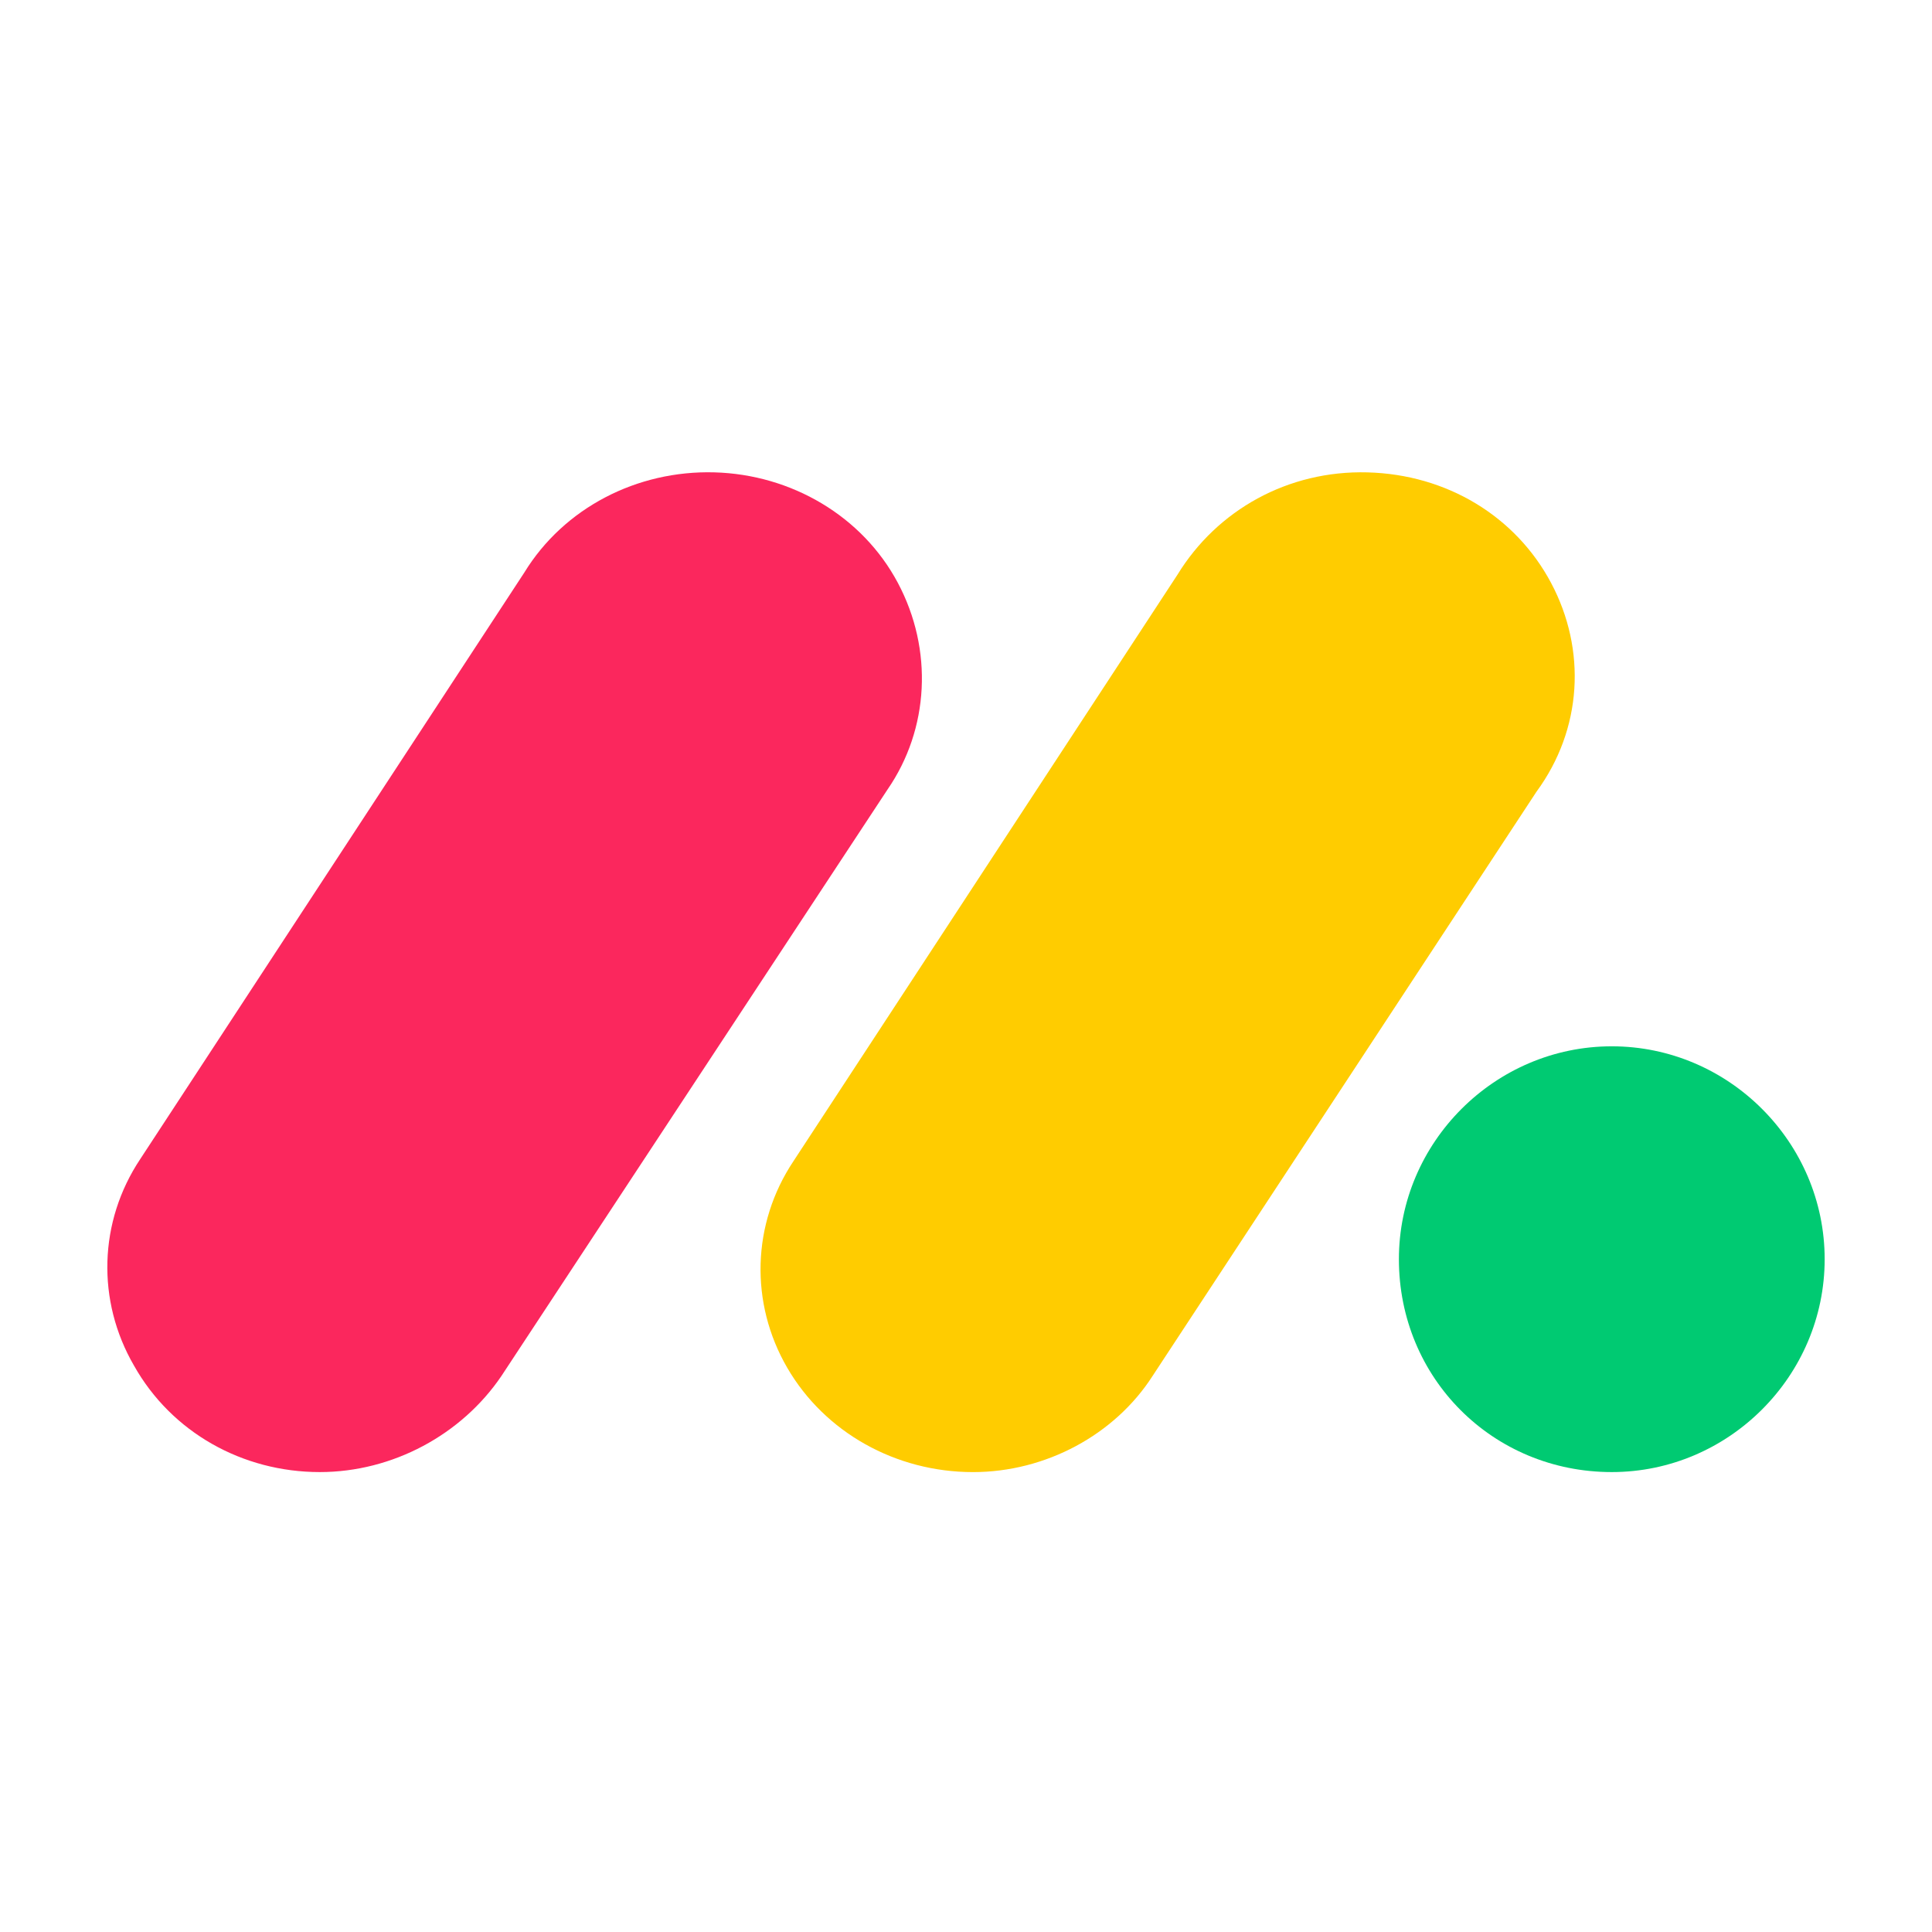
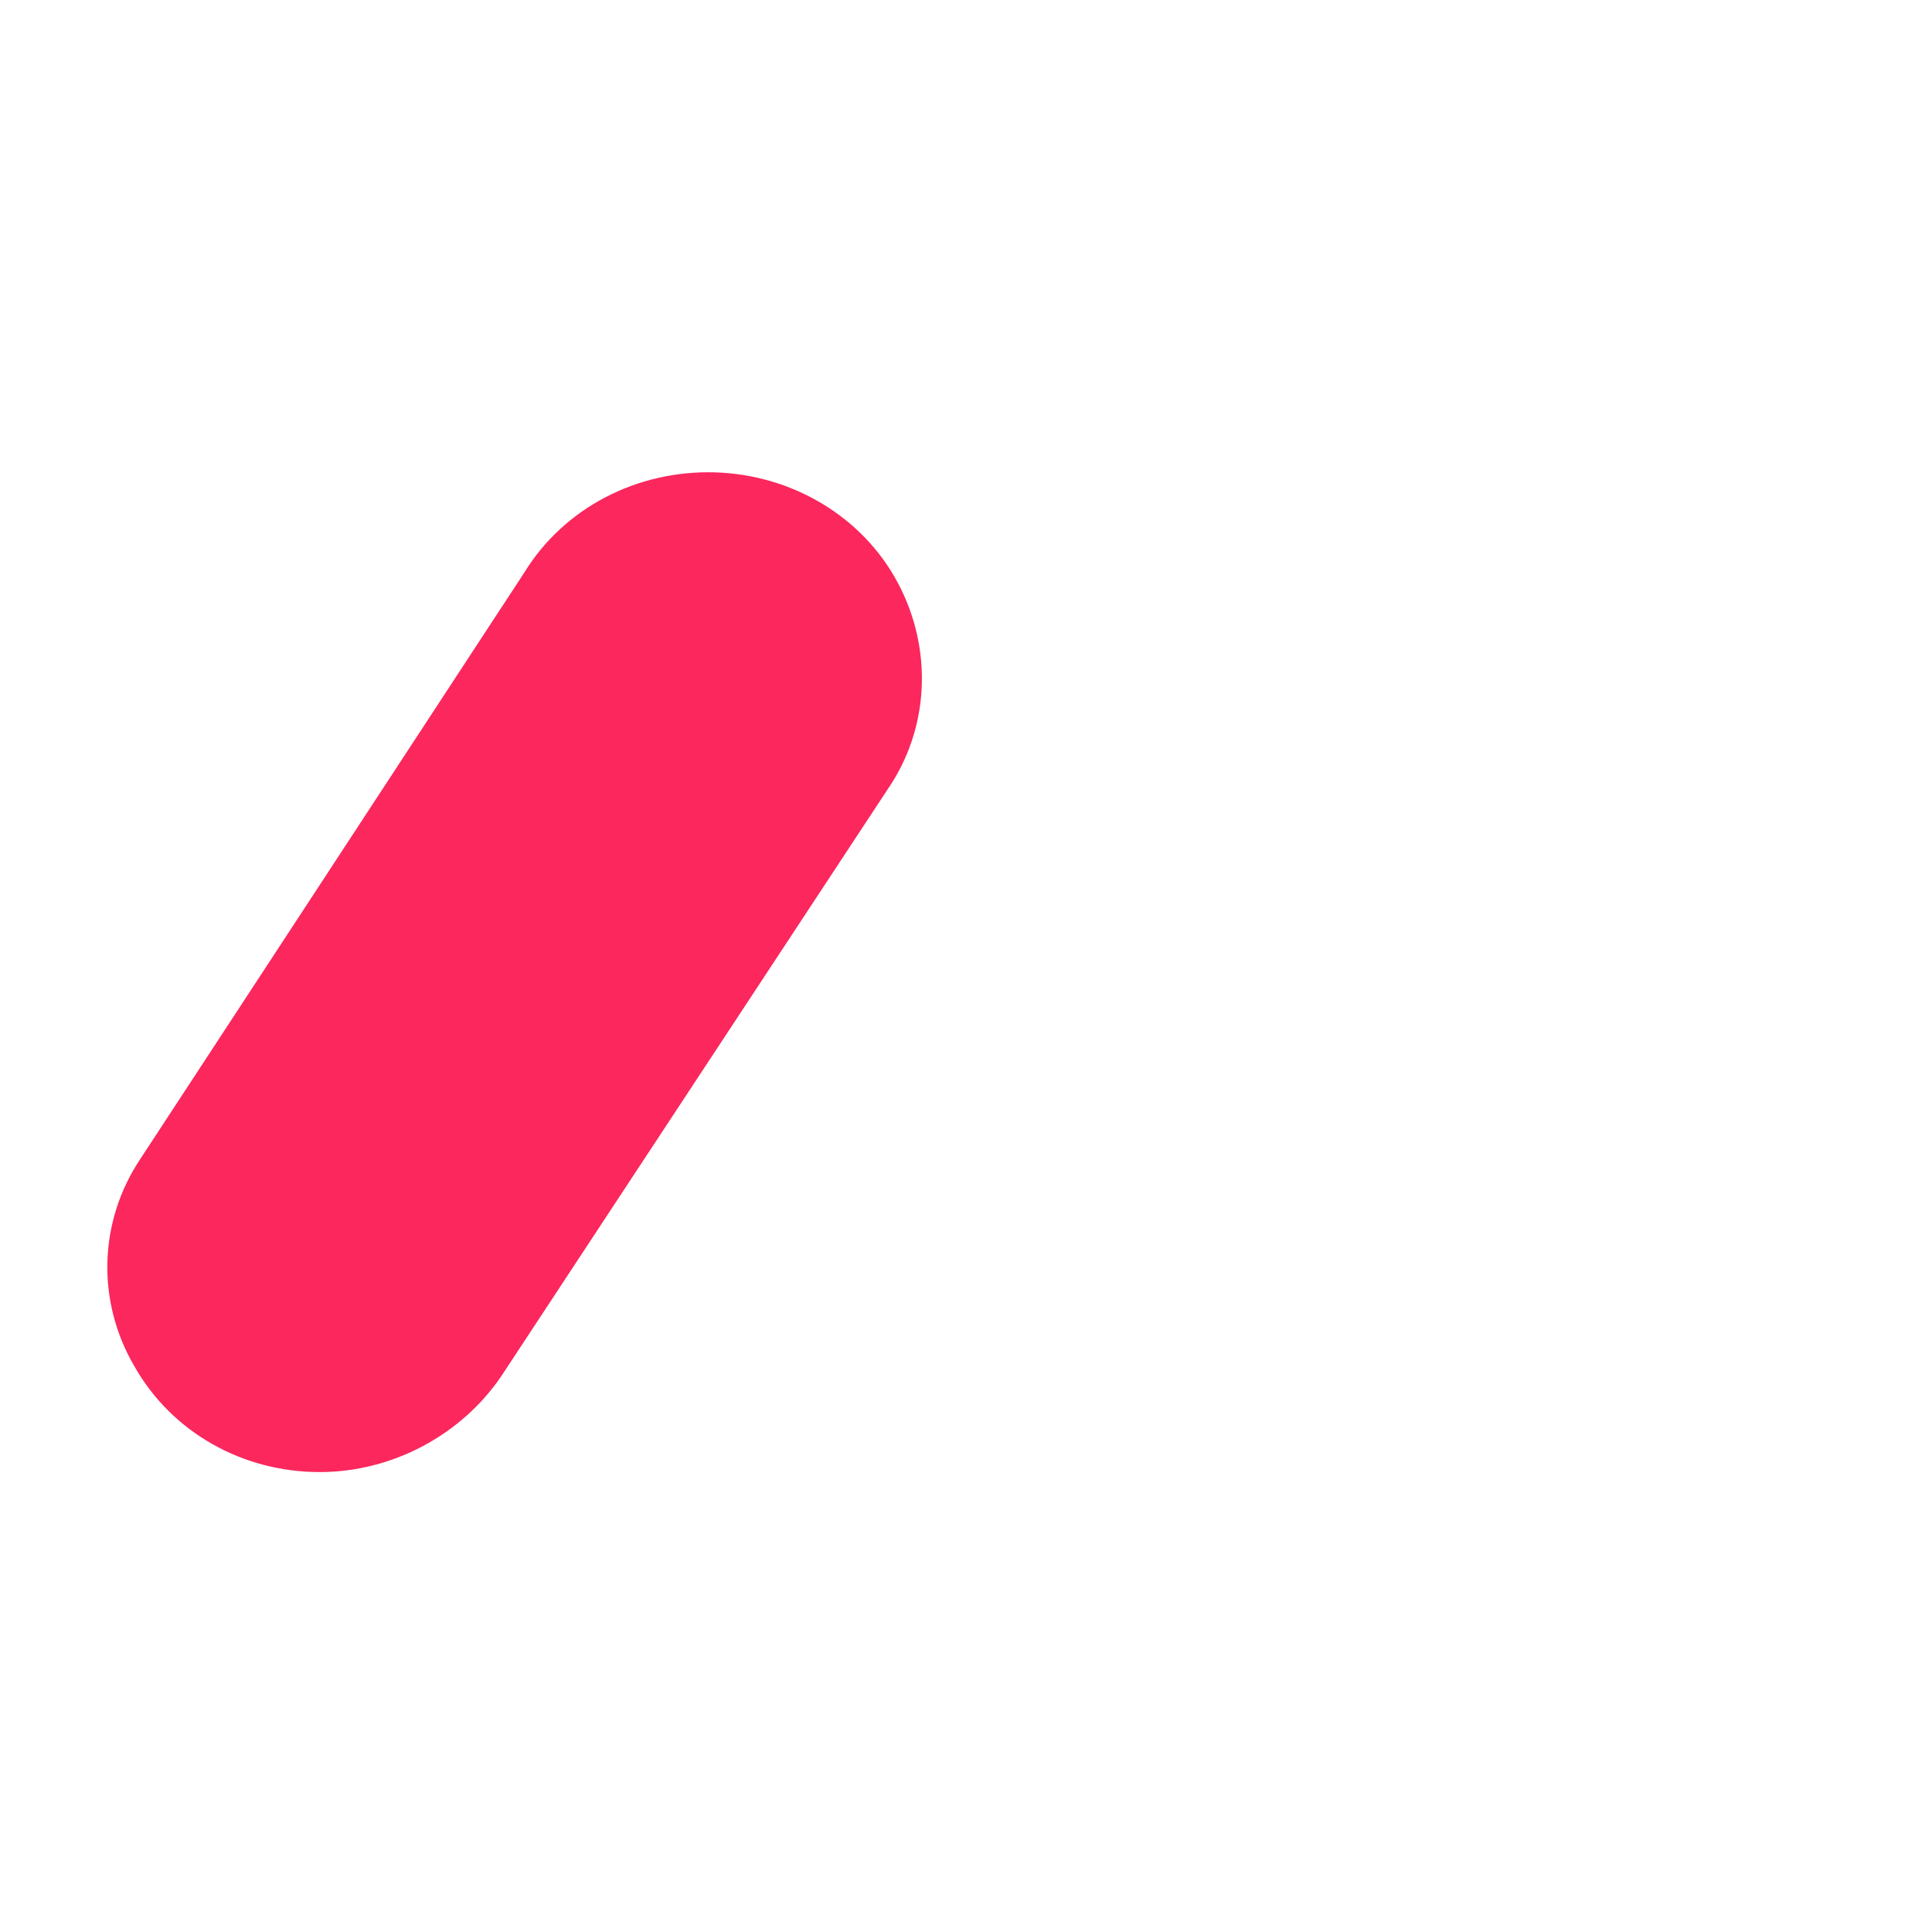
<svg xmlns="http://www.w3.org/2000/svg" width="90" height="90" viewBox="0 0 90 90" fill="none">
  <path d="M14.896 68.575C11.299 68.575 7.994 66.728 6.243 63.617C4.493 60.603 4.591 56.908 6.535 53.991L24.425 26.671C26.272 23.657 29.675 21.907 33.272 22.004C36.87 22.101 40.175 24.046 41.828 27.157C43.481 30.268 43.286 33.963 41.342 36.782L23.355 64.103C21.508 66.825 18.299 68.575 14.896 68.575Z" fill="#FB275D" />
-   <path d="M45.325 68.576C41.728 68.576 38.422 66.729 36.672 63.715C34.922 60.701 35.019 57.006 36.964 54.089L54.853 26.769C56.7 23.755 60.006 21.907 63.701 22.005C67.395 22.102 70.604 24.046 72.257 27.158C73.909 30.269 73.715 33.964 71.576 36.88L53.687 64.104C51.937 66.826 48.728 68.576 45.325 68.576Z" fill="#FFCC00" />
-   <path d="M75.083 68.575C80.528 68.575 85 64.103 85 58.658C85 53.214 80.528 48.741 75.083 48.741C69.638 48.741 65.166 53.214 65.166 58.658C65.166 64.2 69.541 68.575 75.083 68.575Z" fill="#00CA72" />
</svg>